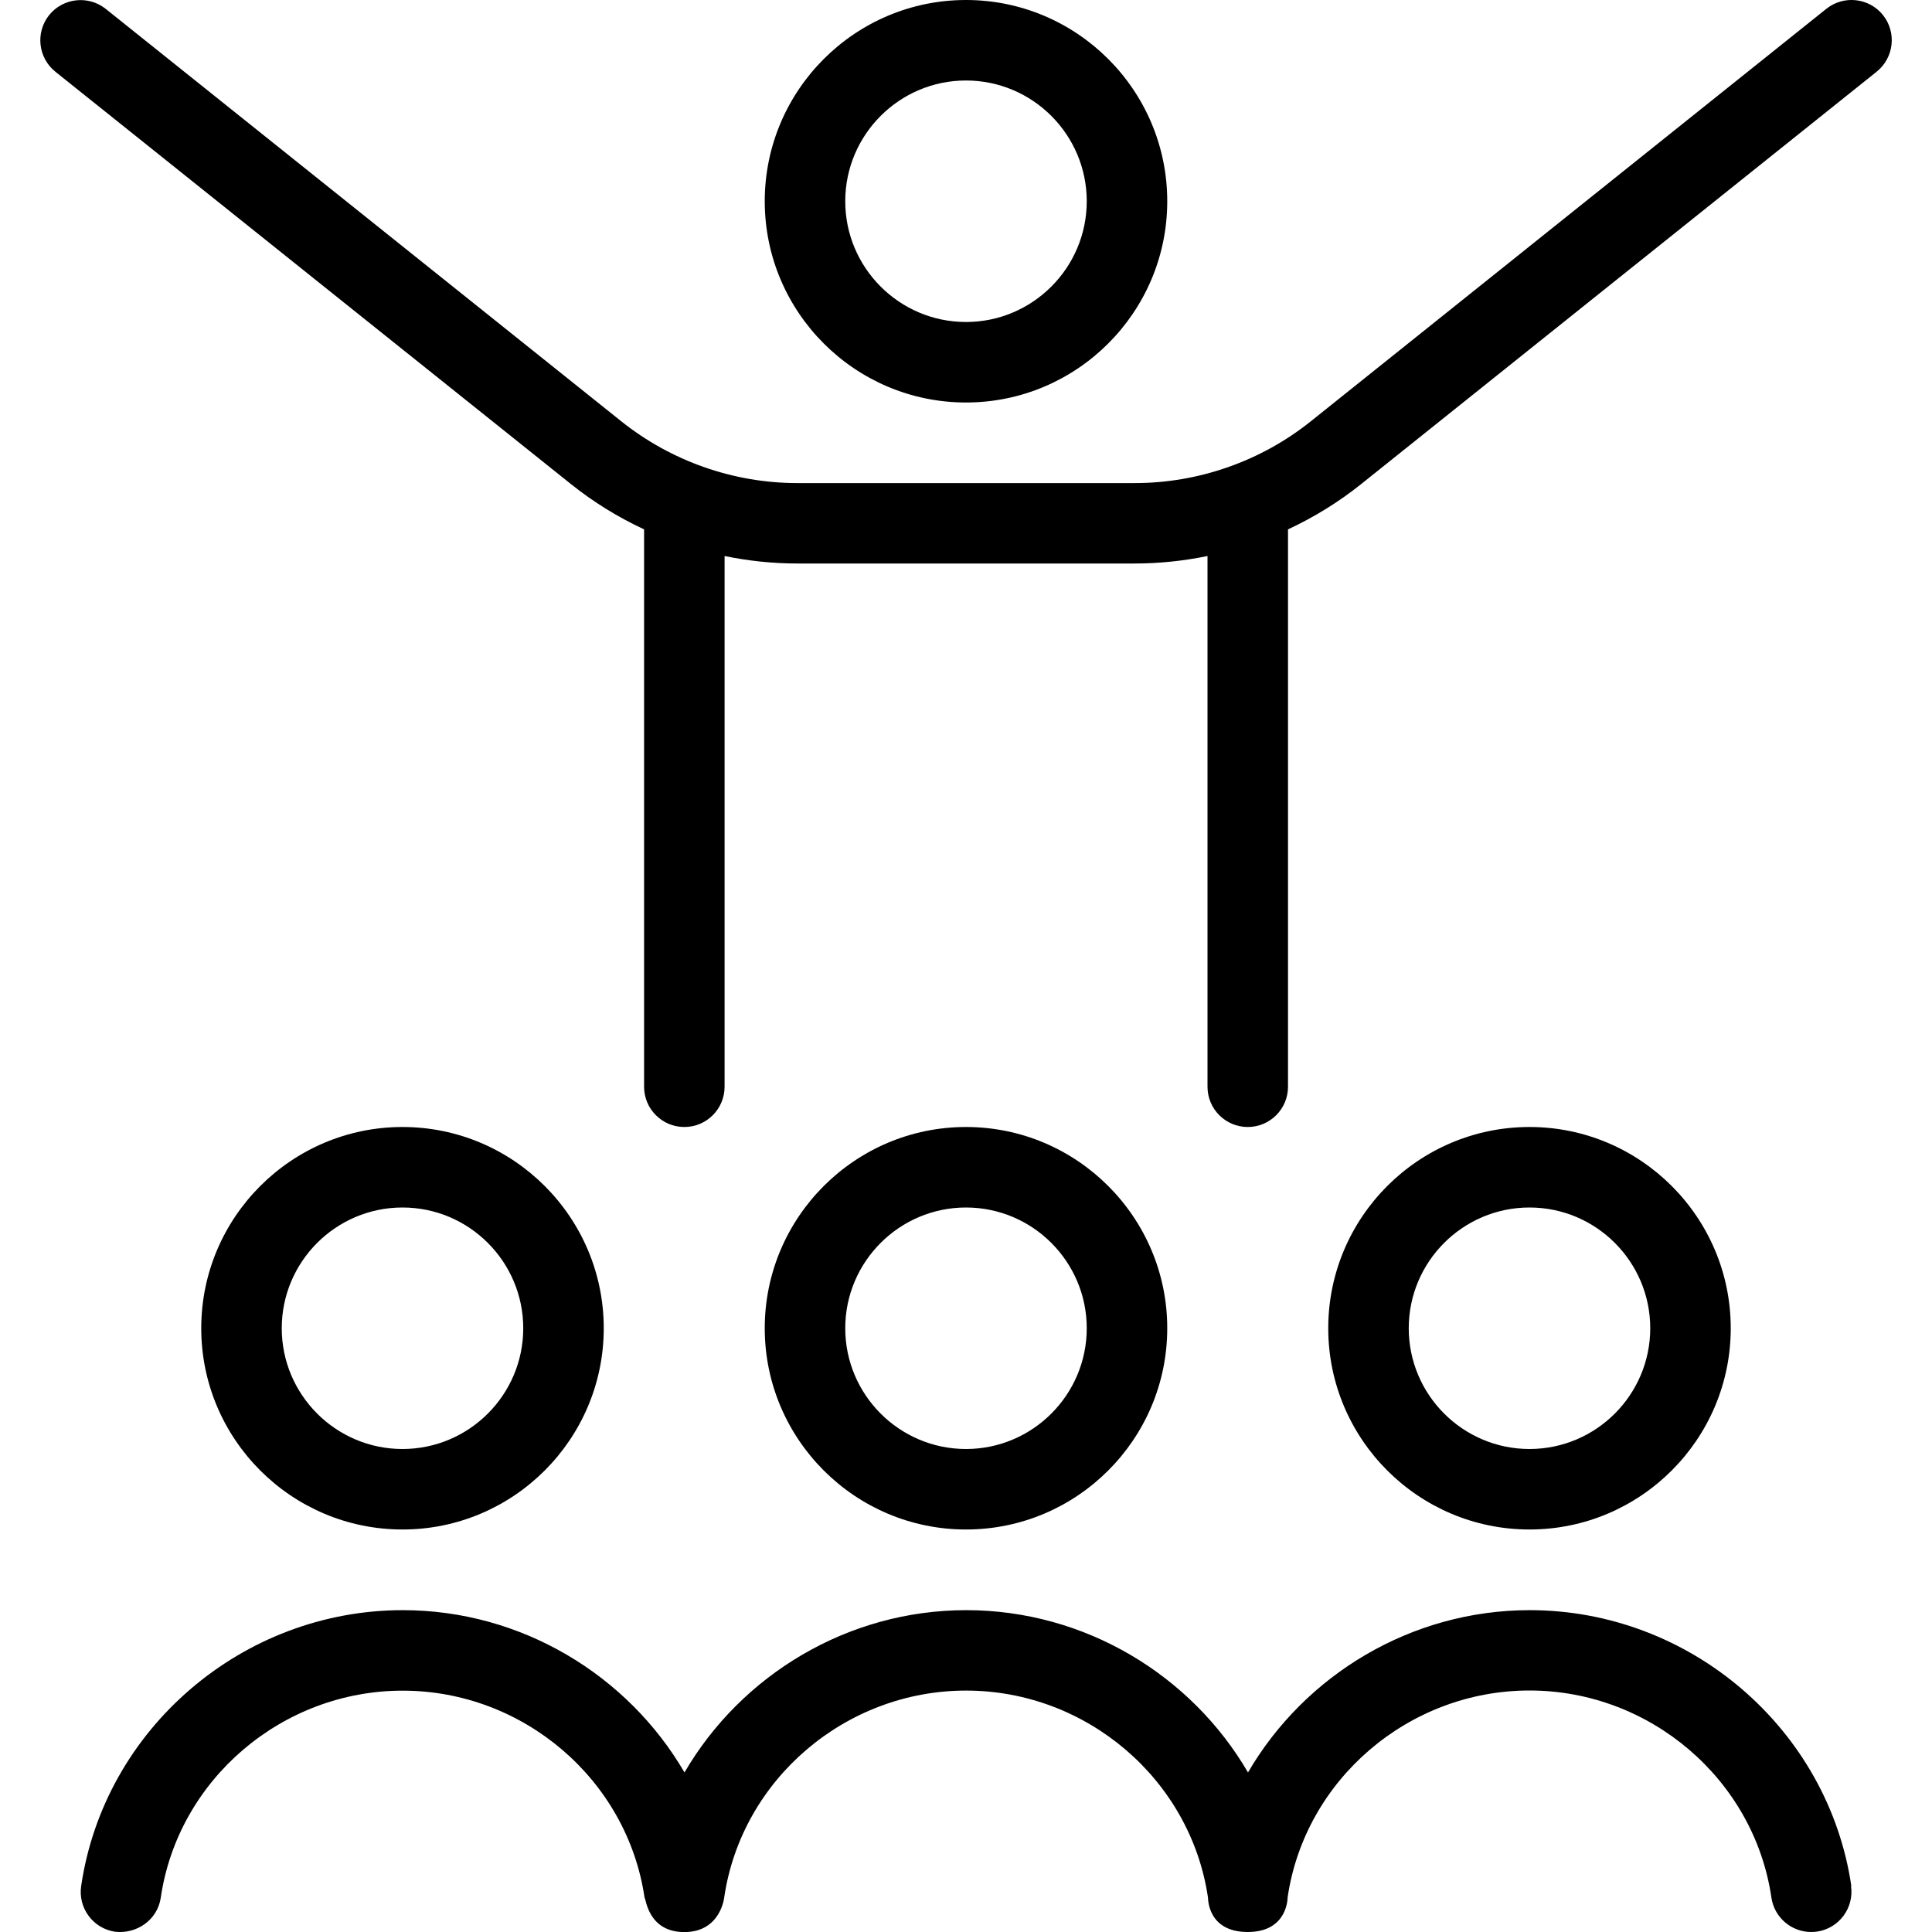
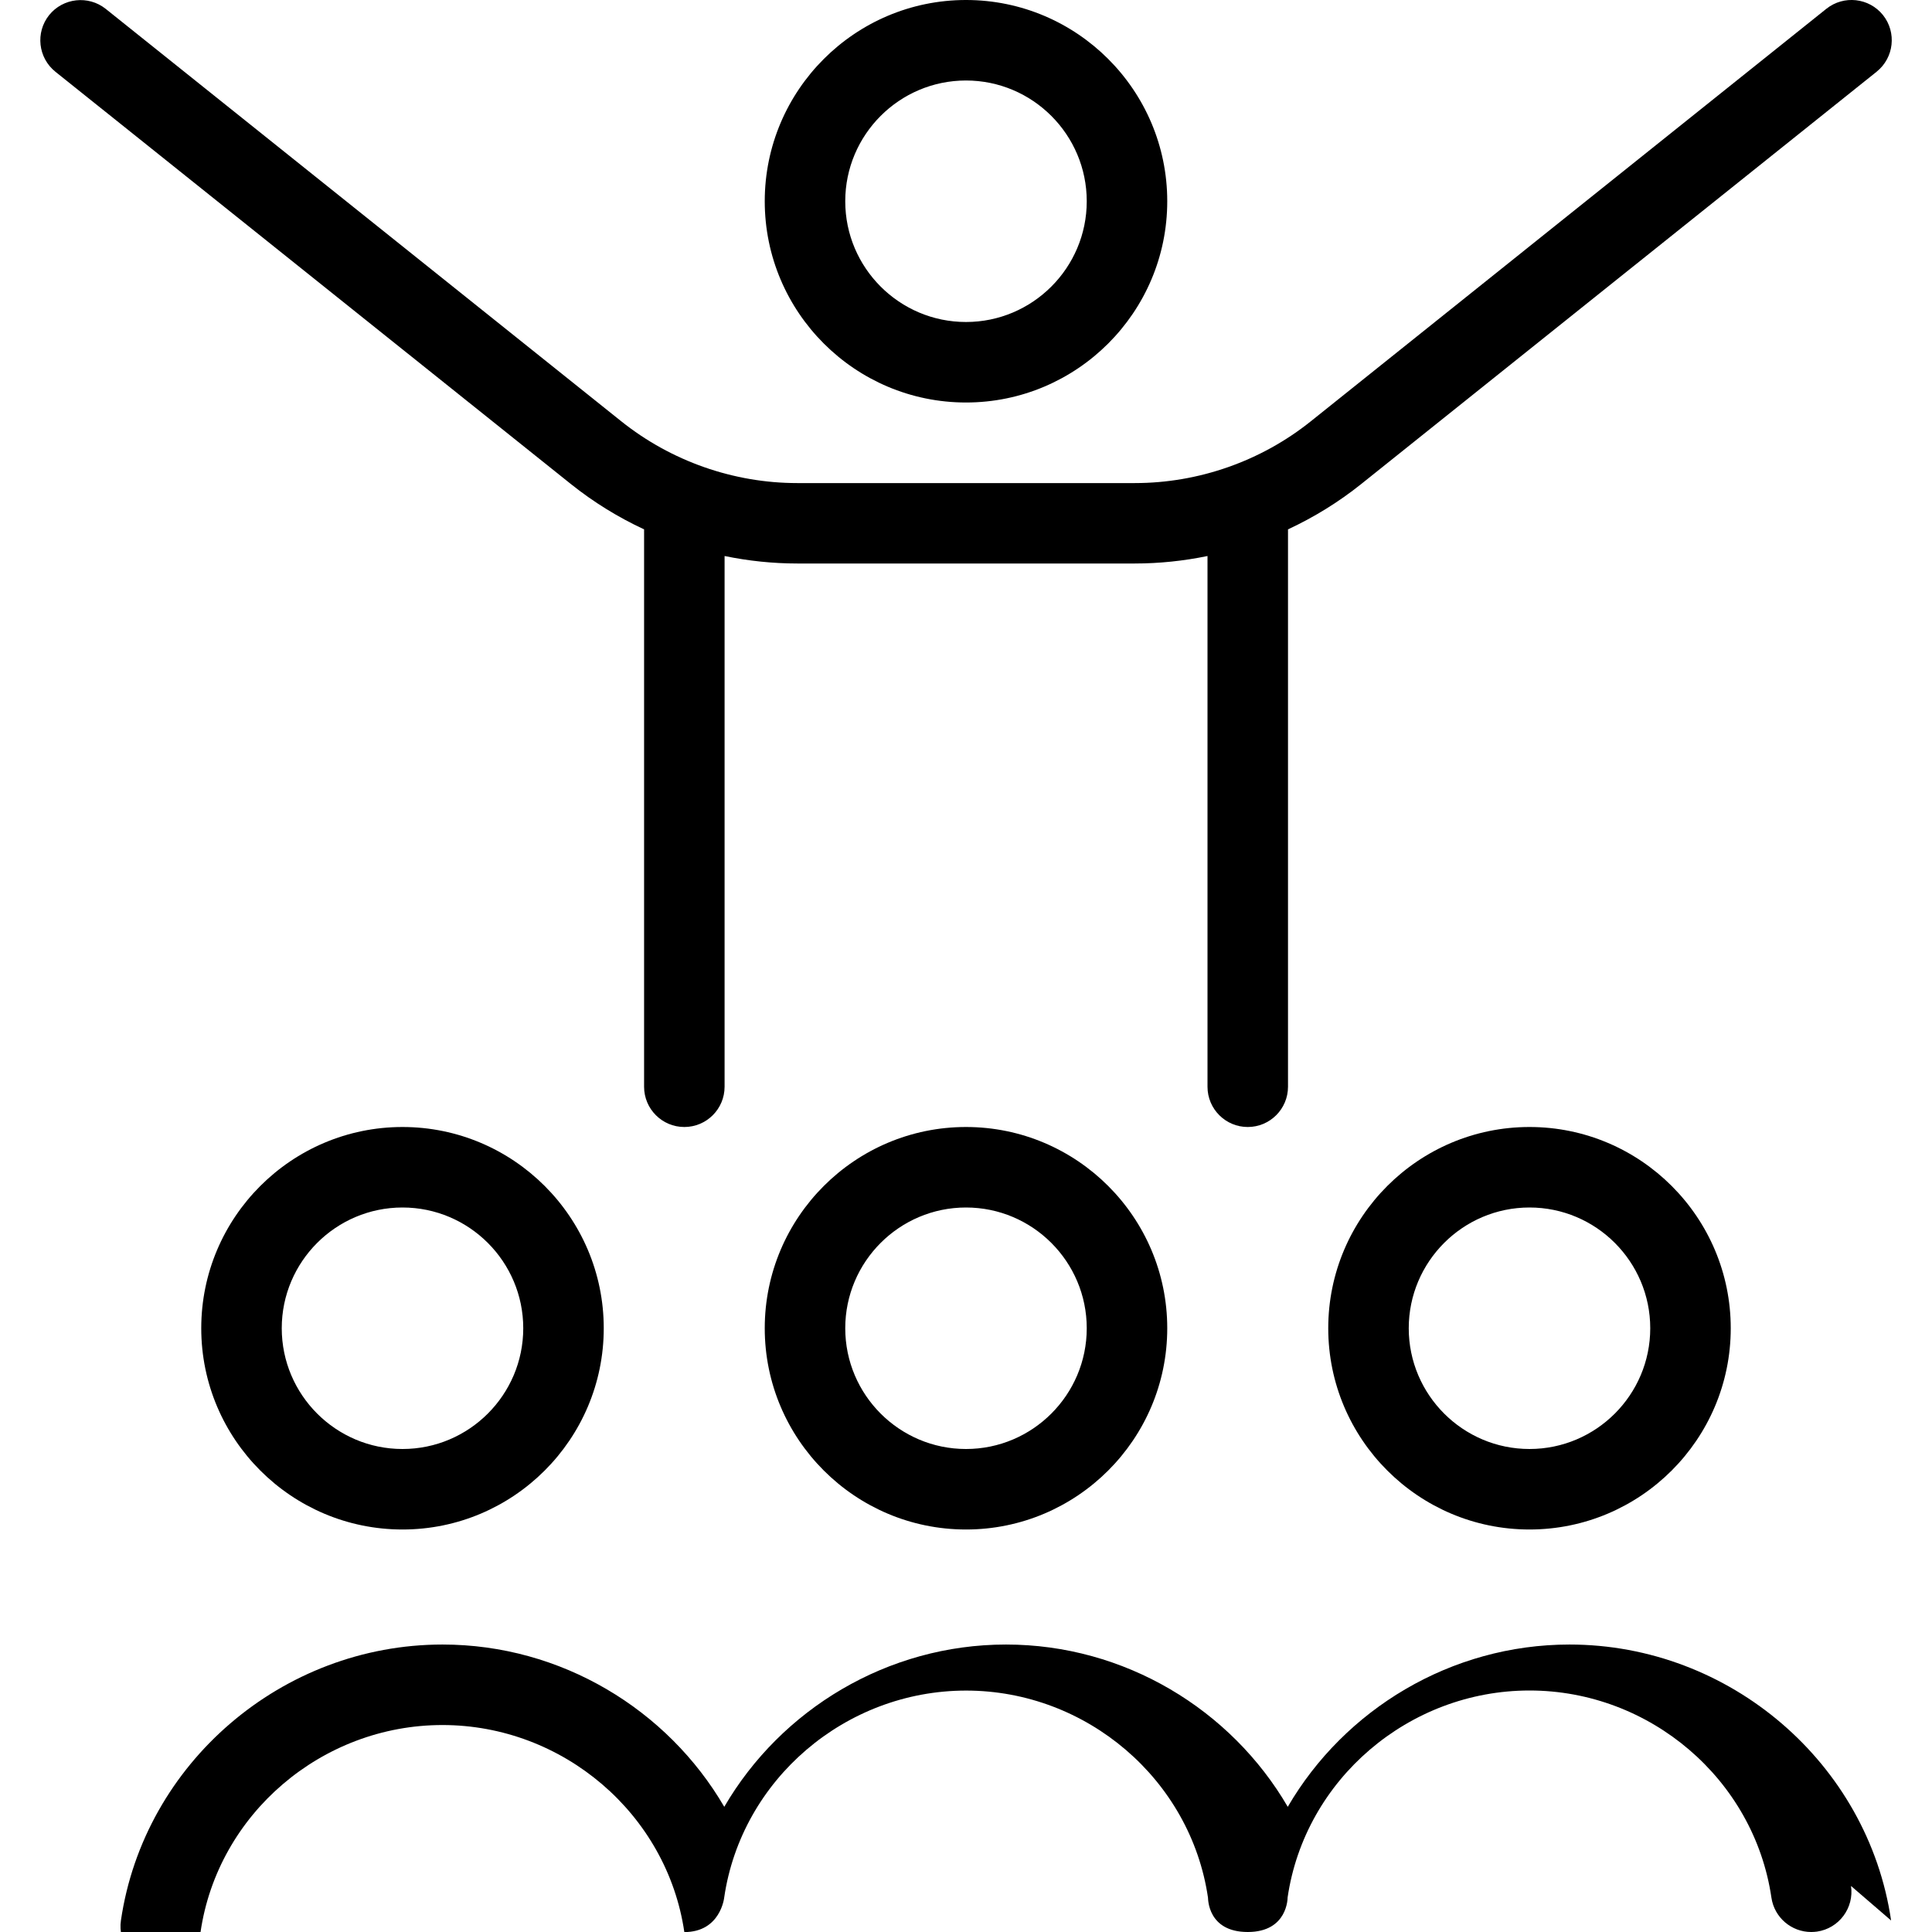
<svg xmlns="http://www.w3.org/2000/svg" id="Layer_1" data-name="Layer 1" viewBox="0 0 24 24">
-   <path d="m7.5,16.5c0-1.379-1.122-2.5-2.5-2.5s-2.5,1.121-2.5,2.5,1.122,2.5,2.5,2.5,2.5-1.121,2.5-2.5Zm-4,0c0-.827.673-1.5,1.5-1.5s1.5.673,1.5,1.5-.673,1.5-1.5,1.5-1.5-.673-1.5-1.5Zm11,0c0-1.379-1.122-2.5-2.5-2.5s-2.5,1.121-2.5,2.5,1.122,2.5,2.5,2.5,2.5-1.121,2.5-2.5Zm-4,0c0-.827.673-1.5,1.5-1.5s1.5.673,1.5,1.5-.673,1.5-1.5,1.5-1.5-.673-1.5-1.5Zm1.5-11.5c1.378,0,2.5-1.121,2.5-2.5s-1.122-2.5-2.5-2.5-2.5,1.121-2.5,2.5,1.122,2.5,2.5,2.5Zm0-4c.827,0,1.5.673,1.5,1.5s-.673,1.5-1.5,1.5-1.5-.673-1.5-1.5.673-1.5,1.5-1.5Zm9.5,15.5c0-1.379-1.122-2.5-2.5-2.5s-2.5,1.121-2.5,2.5,1.122,2.5,2.5,2.5,2.5-1.121,2.5-2.5Zm-4,0c0-.827.673-1.5,1.5-1.5s1.5.673,1.5,1.5-.673,1.5-1.5,1.5-1.5-.673-1.5-1.5ZM23.312.891l-6.404,5.123c-.28.224-.586.412-.908.562v6.924c0,.276-.224.5-.5.5s-.5-.224-.5-.5v-6.593c-.296.061-.599.093-.903.093h-4.193c-.305,0-.607-.032-.903-.093v6.593c0,.276-.224.5-.5.5s-.5-.224-.5-.5v-6.924c-.322-.15-.628-.338-.908-.562L.688.891c-.215-.173-.25-.487-.078-.703.173-.215.488-.249.703-.078l6.404,5.123c.619.495,1.395.768,2.187.768h4.193c.792,0,1.568-.272,2.187-.768L22.688.109c.216-.172.53-.137.703.078.172.216.137.53-.078.703Zm-.318,22.537c.04.273-.149.527-.422.567-.024.003-.049.005-.073.005-.244,0-.458-.179-.494-.428-.215-1.467-1.507-2.572-3.005-2.572s-2.791,1.105-3.005,2.572c0,0,.004.428-.495.428s-.492-.415-.494-.427c0,0,0,0,0,0-.215-1.467-1.507-2.572-3.005-2.572s-2.791,1.105-3.005,2.572c0,0-.045.428-.495.428s-.476-.415-.494-.427c0,0,0,0,0,0-.215-1.467-1.507-2.572-3.005-2.572s-2.791,1.105-3.005,2.572c-.04.273-.294.453-.567.423-.273-.04-.462-.294-.422-.567.286-1.954,2.003-3.428,3.995-3.428,1.473,0,2.795.806,3.5,2.016.705-1.21,2.027-2.016,3.5-2.016s2.795.806,3.5,2.016c.705-1.21,2.027-2.016,3.5-2.016,1.991,0,3.708,1.474,3.995,3.428Z" />
+   <path d="m7.5,16.5c0-1.379-1.122-2.5-2.5-2.5s-2.5,1.121-2.5,2.5,1.122,2.5,2.5,2.5,2.5-1.121,2.5-2.5Zm-4,0c0-.827.673-1.5,1.5-1.5s1.5.673,1.5,1.5-.673,1.5-1.5,1.5-1.5-.673-1.5-1.5Zm11,0c0-1.379-1.122-2.5-2.5-2.5s-2.5,1.121-2.5,2.5,1.122,2.5,2.5,2.5,2.5-1.121,2.5-2.5Zm-4,0c0-.827.673-1.5,1.5-1.5s1.5.673,1.5,1.5-.673,1.5-1.5,1.5-1.5-.673-1.5-1.5Zm1.5-11.5c1.378,0,2.5-1.121,2.5-2.5s-1.122-2.5-2.5-2.5-2.5,1.121-2.5,2.5,1.122,2.5,2.5,2.5Zm0-4c.827,0,1.5.673,1.5,1.5s-.673,1.5-1.5,1.5-1.5-.673-1.5-1.5.673-1.5,1.5-1.5Zm9.5,15.5c0-1.379-1.122-2.5-2.5-2.5s-2.5,1.121-2.5,2.5,1.122,2.5,2.5,2.5,2.5-1.121,2.5-2.5Zm-4,0c0-.827.673-1.5,1.5-1.5s1.5.673,1.5,1.5-.673,1.5-1.5,1.5-1.5-.673-1.5-1.5ZM23.312.891l-6.404,5.123c-.28.224-.586.412-.908.562v6.924c0,.276-.224.5-.5.5s-.5-.224-.5-.5v-6.593c-.296.061-.599.093-.903.093h-4.193c-.305,0-.607-.032-.903-.093v6.593c0,.276-.224.5-.5.5s-.5-.224-.5-.5v-6.924c-.322-.15-.628-.338-.908-.562L.688.891c-.215-.173-.25-.487-.078-.703.173-.215.488-.249.703-.078l6.404,5.123c.619.495,1.395.768,2.187.768h4.193c.792,0,1.568-.272,2.187-.768L22.688.109c.216-.172.53-.137.703.078.172.216.137.53-.078.703Zm-.318,22.537c.04.273-.149.527-.422.567-.024.003-.049.005-.073.005-.244,0-.458-.179-.494-.428-.215-1.467-1.507-2.572-3.005-2.572s-2.791,1.105-3.005,2.572c0,0,.004.428-.495.428s-.492-.415-.494-.427c0,0,0,0,0,0-.215-1.467-1.507-2.572-3.005-2.572s-2.791,1.105-3.005,2.572c0,0-.045.428-.495.428c0,0,0,0,0,0-.215-1.467-1.507-2.572-3.005-2.572s-2.791,1.105-3.005,2.572c-.04.273-.294.453-.567.423-.273-.04-.462-.294-.422-.567.286-1.954,2.003-3.428,3.995-3.428,1.473,0,2.795.806,3.5,2.016.705-1.21,2.027-2.016,3.5-2.016s2.795.806,3.5,2.016c.705-1.21,2.027-2.016,3.5-2.016,1.991,0,3.708,1.474,3.995,3.428Z" />
</svg>